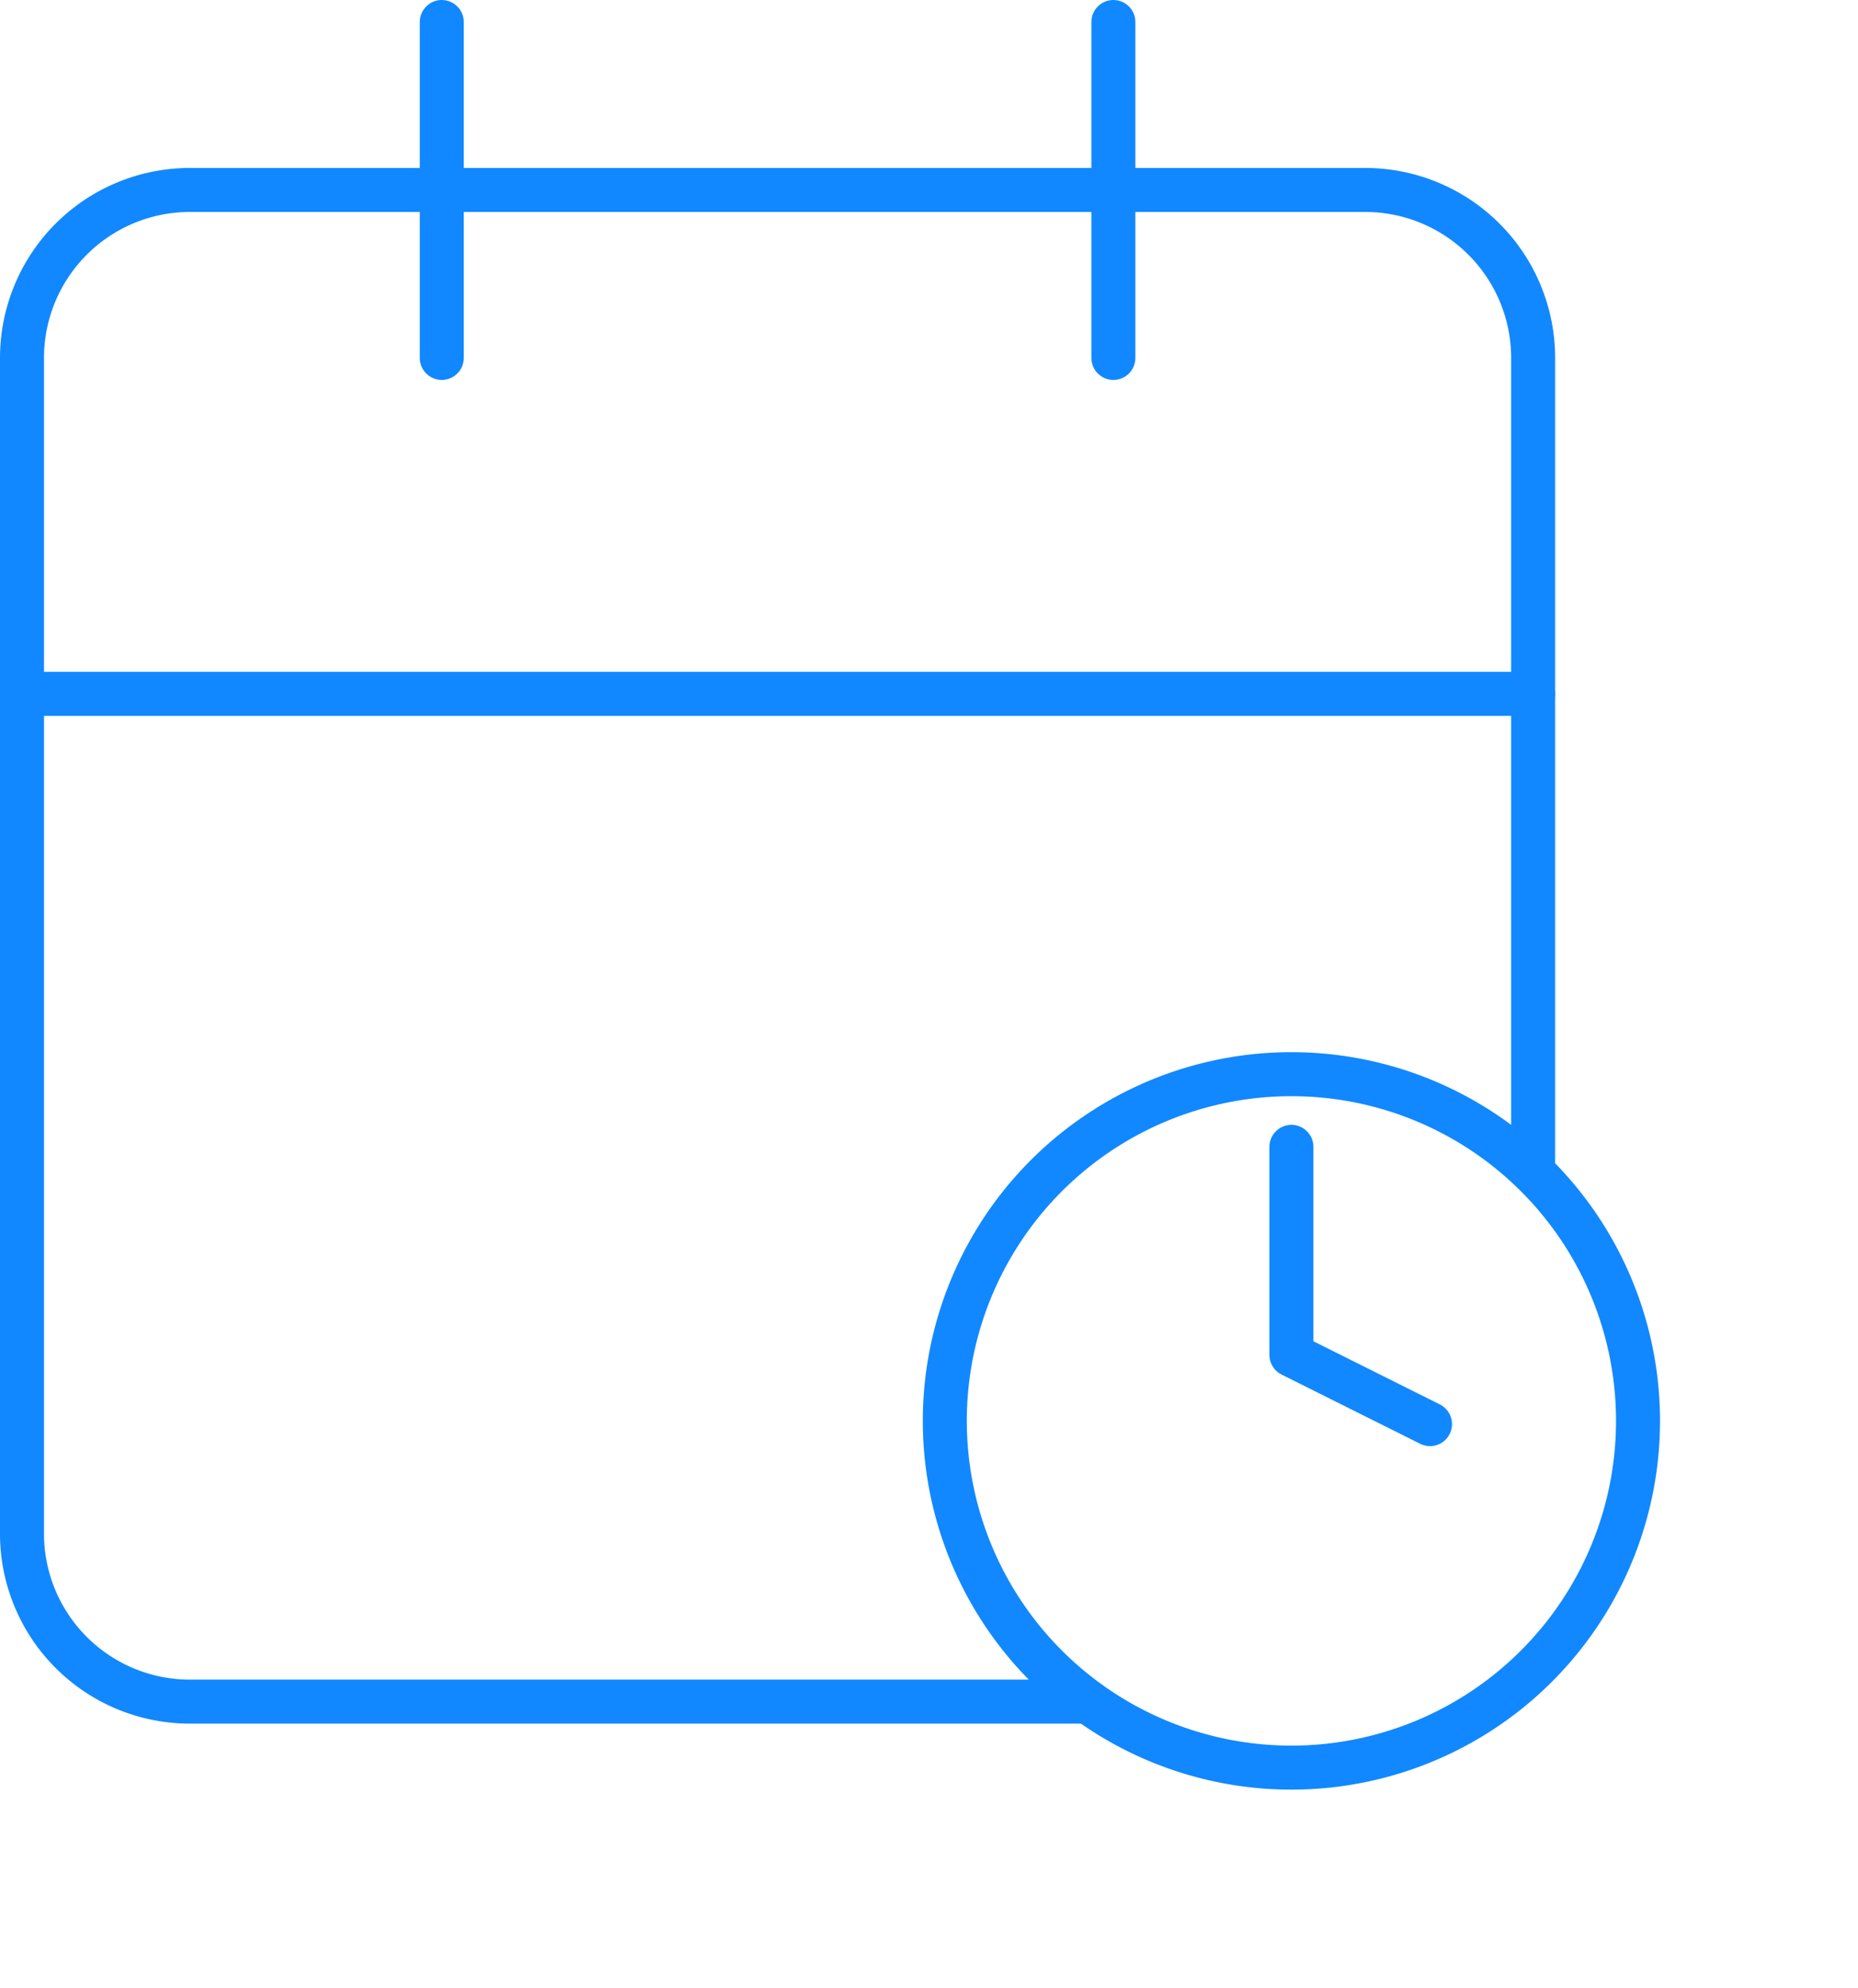
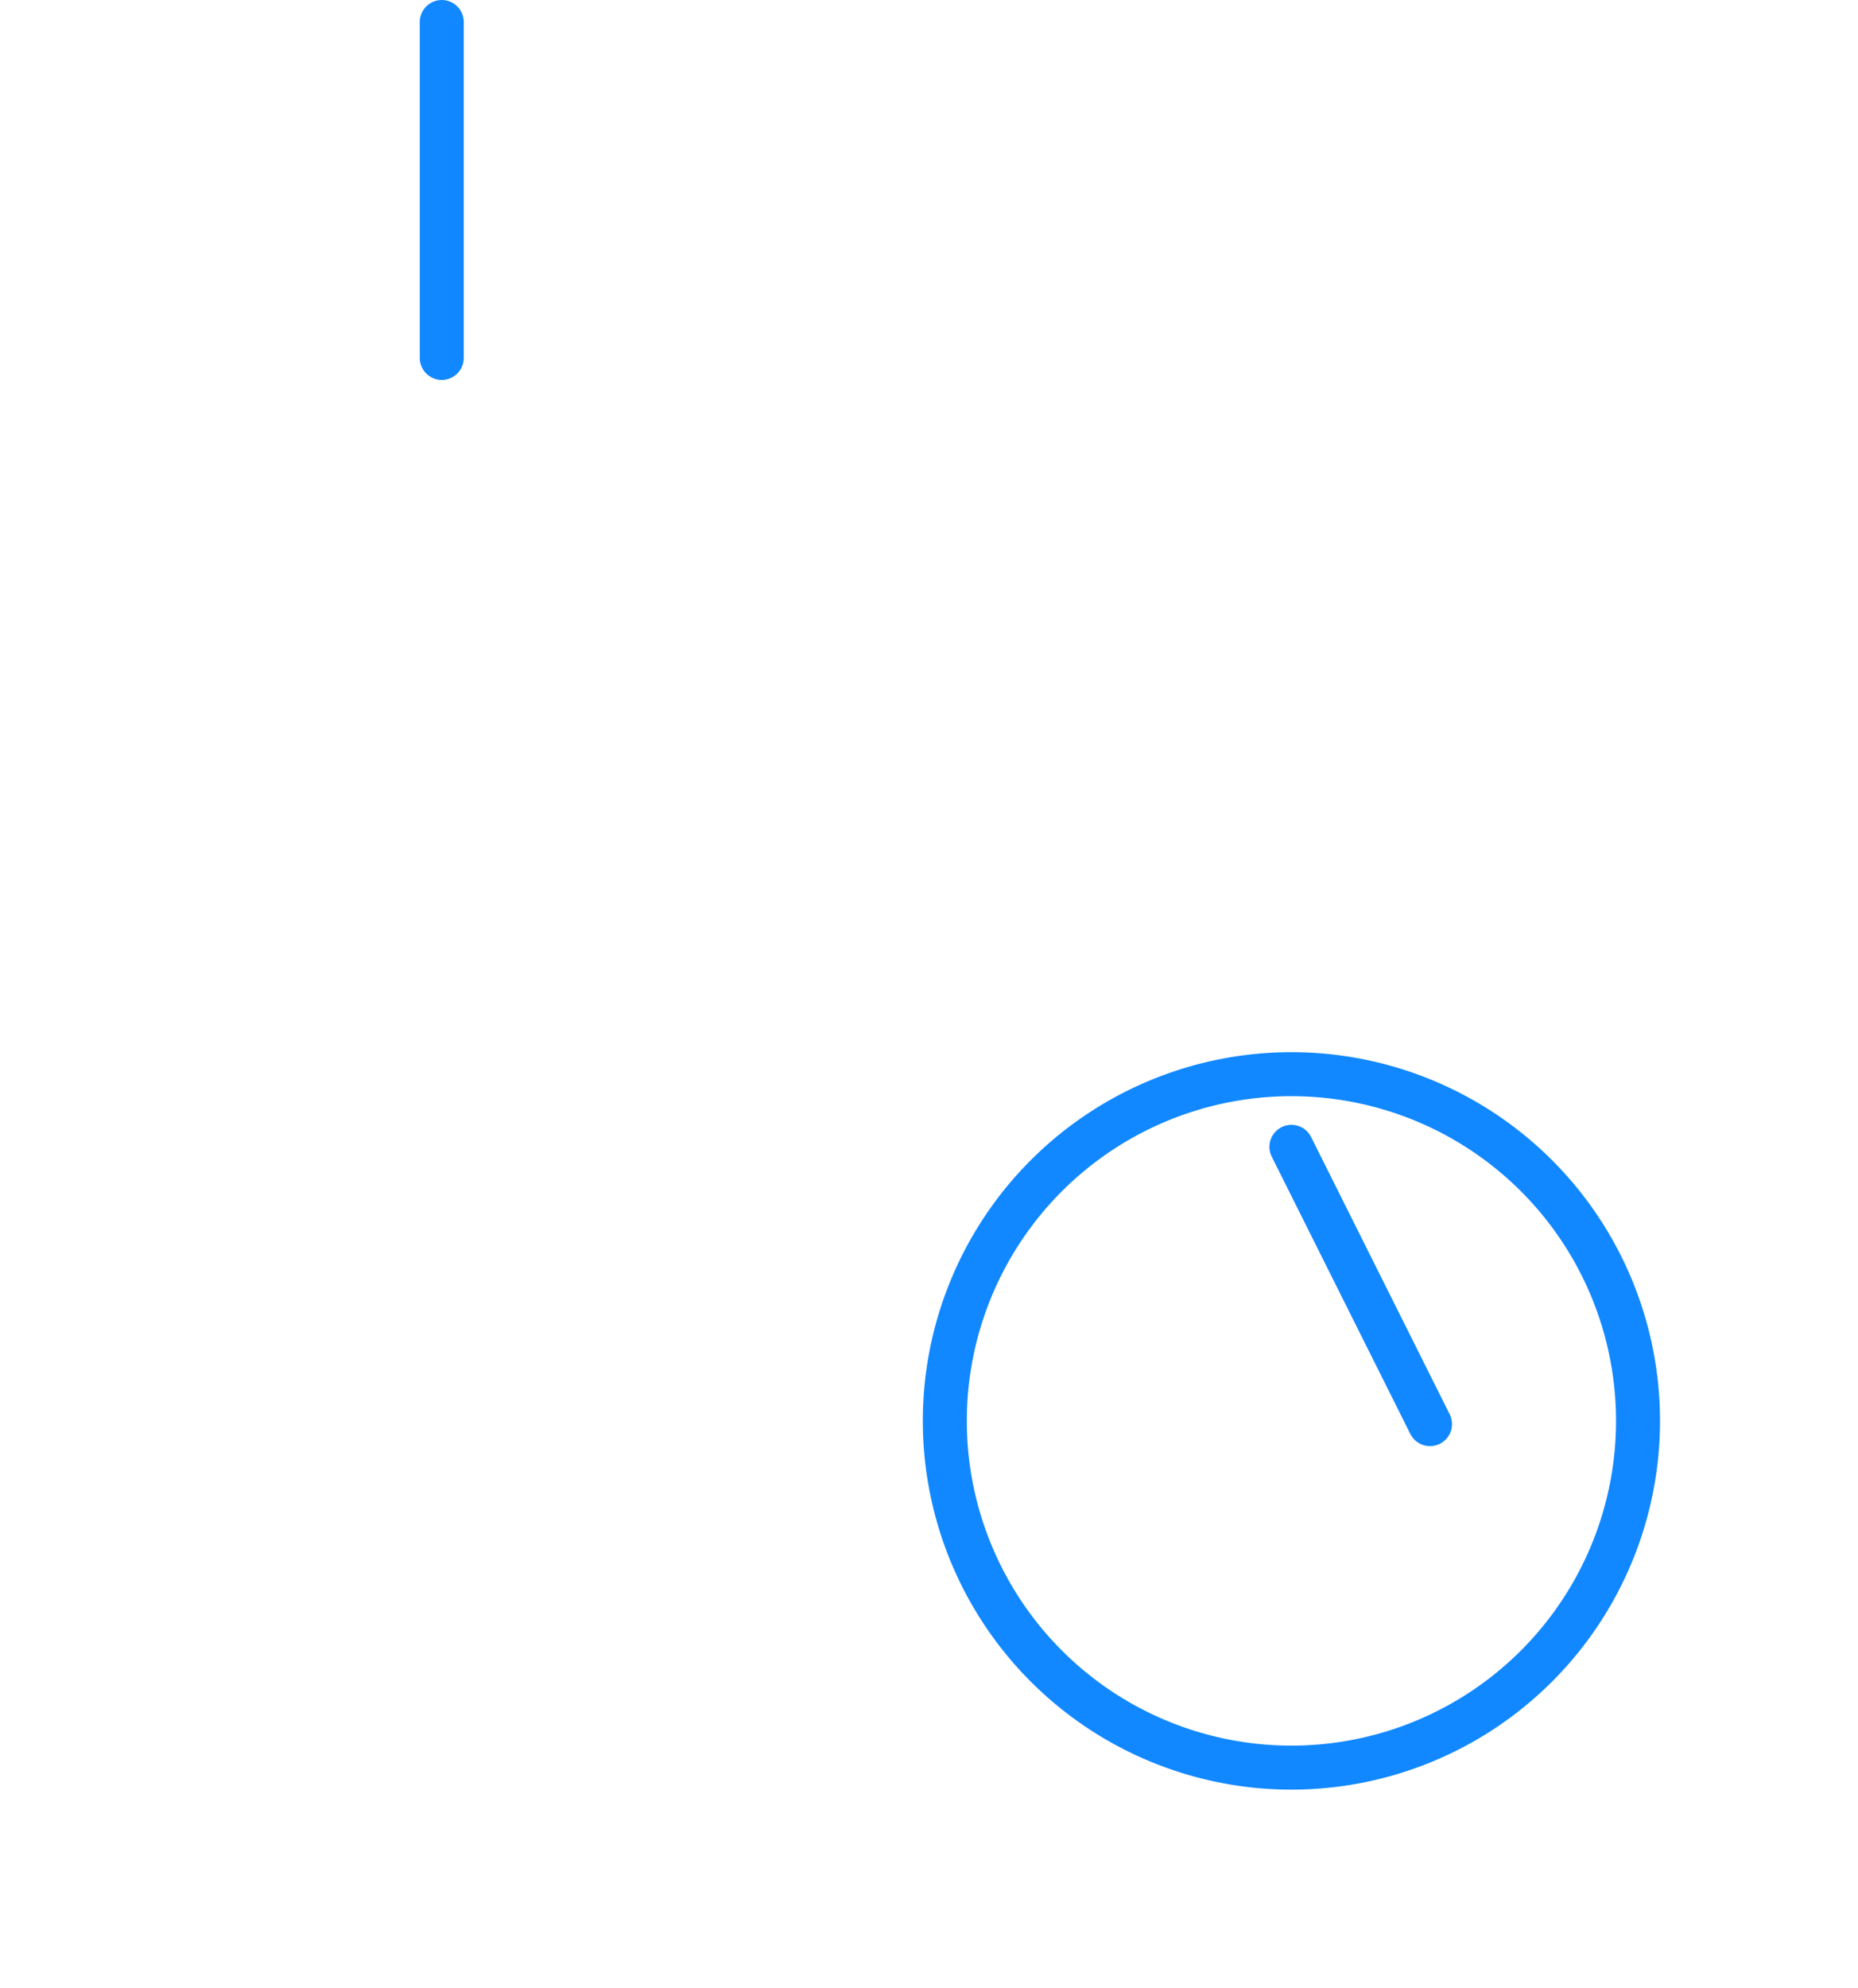
<svg xmlns="http://www.w3.org/2000/svg" width="84.462" height="90.326" viewBox="0 0 84.462 90.326">
  <defs>
    <filter id="Path_1879" x="32.95" y="38.814" width="51.512" height="51.512" filterUnits="userSpaceOnUse">
      <feOffset dy="3" input="SourceAlpha" />
      <feGaussianBlur stdDeviation="3" result="blur" />
      <feFlood flood-color="#18f" flood-opacity="0.302" />
      <feComposite operator="in" in2="blur" />
      <feComposite in="SourceGraphic" />
    </filter>
  </defs>
  <g id="Group_305" data-name="Group 305" transform="translate(-650.603 -782)">
    <g id="Icon_feather-calendar" data-name="Icon feather-calendar" transform="translate(651.603 783)">
-       <path id="Path_1875" data-name="Path 1875" d="M12.133,6H65.561a7.633,7.633,0,0,1,7.633,7.633V67.061a7.633,7.633,0,0,1-7.633,7.633H12.133A7.633,7.633,0,0,1,4.5,67.061V13.633A7.633,7.633,0,0,1,12.133,6Z" transform="translate(-4.5 1.633)" fill="#fff" stroke="#18f" stroke-linecap="round" stroke-linejoin="round" stroke-width="2" />
-       <path id="Path_1876" data-name="Path 1876" d="M24,3V18.265" transform="translate(25.612 -3)" fill="#fff" stroke="#18f" stroke-linecap="round" stroke-linejoin="round" stroke-width="2" />
      <path id="Path_1877" data-name="Path 1877" d="M12,3V18.265" transform="translate(7.082 -3)" fill="#fff" stroke="#18f" stroke-linecap="round" stroke-linejoin="round" stroke-width="2" />
-       <path id="Path_1878" data-name="Path 1878" d="M4.5,15H73.194" transform="translate(-4.5 15.53)" fill="#fff" stroke="#18f" stroke-linecap="round" stroke-linejoin="round" stroke-width="2" />
    </g>
    <g id="Icon_feather-clock" data-name="Icon feather-clock" transform="translate(693.553 827.814)">
      <g transform="matrix(1, 0, 0, 1, -42.95, -45.81)" filter="url(#Path_1879)">
        <path id="Path_1879-2" data-name="Path 1879" d="M34.512,18.756A15.756,15.756,0,1,1,18.756,3,15.756,15.756,0,0,1,34.512,18.756Z" transform="translate(39.95 42.81)" fill="#fff" stroke="#18f" stroke-linecap="round" stroke-linejoin="round" stroke-width="2" />
      </g>
-       <path id="Path_1880" data-name="Path 1880" d="M18,9v9.454L24.3,21.6" transform="translate(-2.244 -2.698)" fill="#fff" stroke="#18f" stroke-linecap="round" stroke-linejoin="round" stroke-width="2" />
+       <path id="Path_1880" data-name="Path 1880" d="M18,9L24.3,21.6" transform="translate(-2.244 -2.698)" fill="#fff" stroke="#18f" stroke-linecap="round" stroke-linejoin="round" stroke-width="2" />
    </g>
  </g>
</svg>